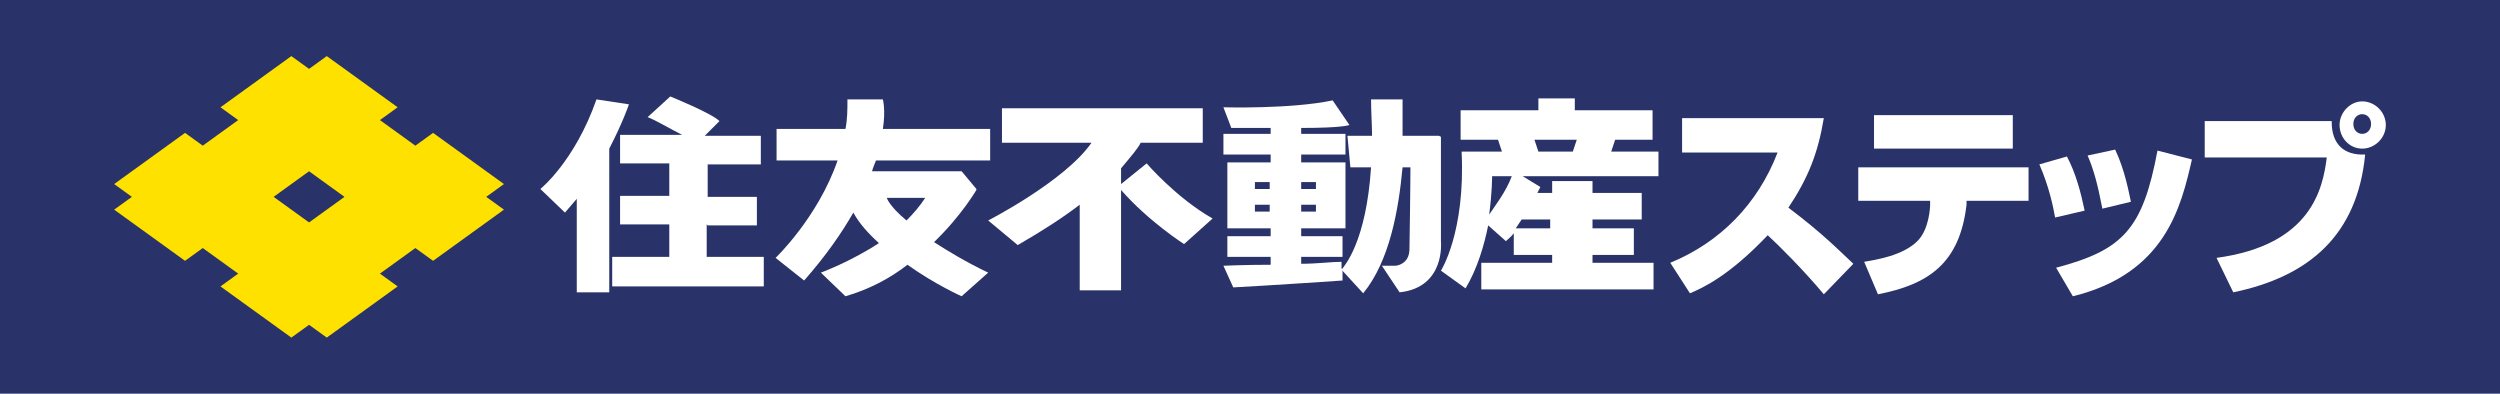
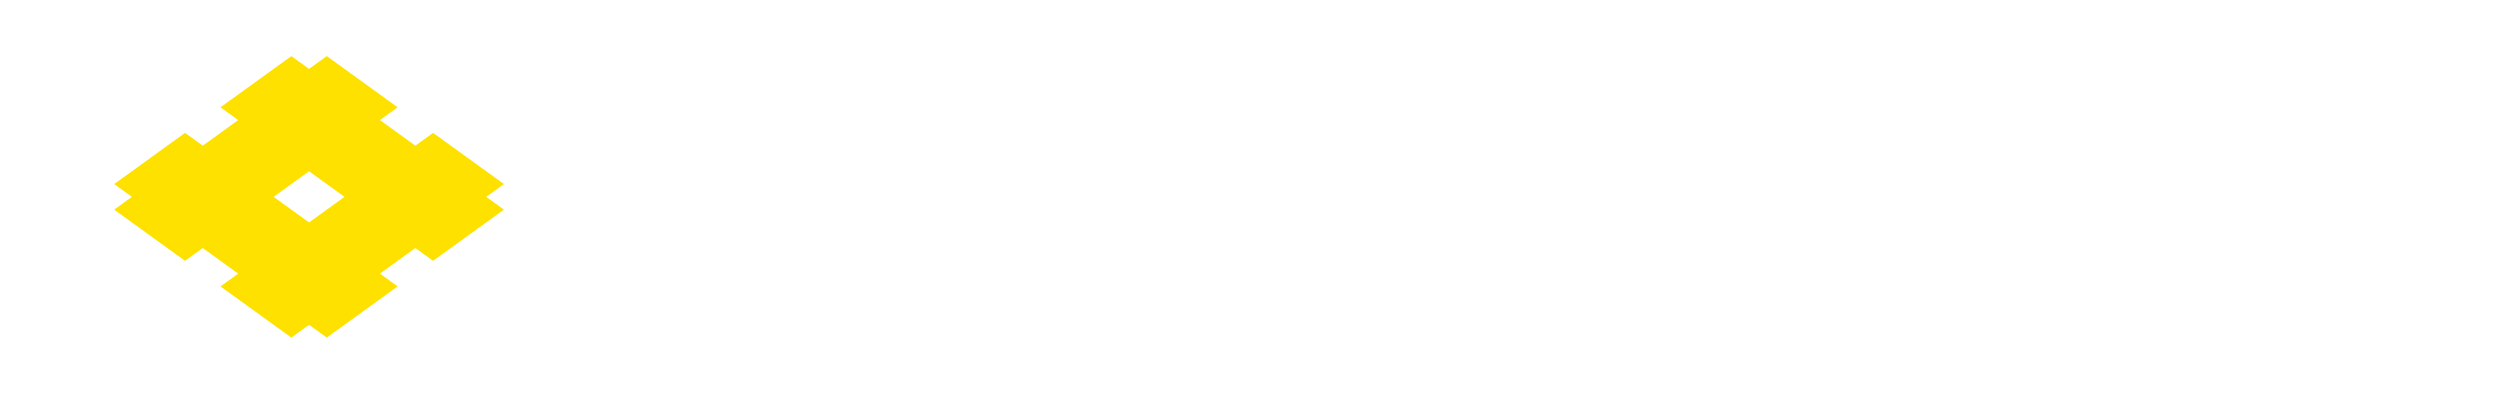
<svg xmlns="http://www.w3.org/2000/svg" version="1.1" viewBox="0 0 254 40">
  <defs>
    <style>
      .cls-1 {
        fill: #293369;
      }

      .cls-2 {
        fill: #ffe100;
      }

      .cls-3 {
        fill: #fff;
      }
    </style>
  </defs>
  <g>
    <g id="_レイヤー_1" data-name="レイヤー_1">
      <g>
-         <rect class="cls-1" width="254" height="40" />
        <path class="cls-2" d="M44,26.5l7.2-5.2-1.8-1.3,1.8-1.3-7.2-5.2-1.8,1.3-3.6-2.6,1.8-1.3-7.2-5.2-1.8,1.3-1.8-1.3-7.2,5.2,1.8,1.3-3.6,2.6-1.8-1.3-7.2,5.2,1.8,1.3-1.8,1.3,7.2,5.2,1.8-1.3,3.6,2.6-1.8,1.3,7.2,5.2,1.8-1.3,1.8,1.3,7.2-5.2-1.8-1.3,3.6-2.6,1.8,1.3ZM31.4,22.6l-3.6-2.6,3.6-2.6,3.6,2.6-3.6,2.6Z" />
        <g>
-           <path class="cls-3" d="M99.2,19.2l-1.5-1.8h-9.1c.1-.4.3-.8.4-1.1h11.6v-3.2h-10.9c.3-1.9,0-3,0-3h-3.6c0,1,0,2-.2,3h-7v3.2h6.2c-2,5.8-6.3,9.9-6.3,9.9l2.9,2.3c2.2-2.5,3.8-4.8,5-6.9.6,1.1,1.5,2.1,2.6,3.1-2.9,1.9-5.9,3-5.9,3l2.5,2.4c2.4-.7,4.5-1.8,6.3-3.2,2.8,2,5.5,3.2,5.5,3.2l2.7-2.4c-2.3-1.1-4.1-2.2-5.5-3.1,2.8-2.7,4.3-5.3,4.3-5.3M92.1,22.4c-1.8-1.5-2-2.3-2-2.3h3.9c-.5.8-1.2,1.6-1.9,2.3" />
          <path class="cls-3" d="M116.5,16.6l-2.6,2.1v-1.6c1-1.2,1.7-2,2-2.6h6.3v-3.5h-20.4v3.5h9.1c-2.7,3.9-10.5,7.9-10.5,7.9l3,2.5c2.6-1.5,4.6-2.8,6.3-4.1v8.7h4.2v-10.2c2.8,3.2,6.4,5.5,6.4,5.5l2.9-2.6c-3.7-2.1-6.7-5.6-6.7-5.6" />
-           <path class="cls-3" d="M60.6,10.1c-2.2,6.3-5.7,9.1-5.7,9.1l2.5,2.4,1.2-1.4v9.5s3.3,0,3.3,0v-14.6c1.4-2.7,2-4.5,2-4.5l-3.3-.5Z" />
          <path class="cls-3" d="M71.9,22.9h5v-2.9h-5v-3.3h5.4v-2.9h-5.7l1.5-1.5c-.8-.8-5-2.5-5-2.5l-2.3,2.1c.8.3,2.3,1.2,3.5,1.8h-6.3v2.9h5v3.3h-5v2.9h5v3.3h-5.8v3h15.4v-3h-5.8v-3.3Z" />
-           <path class="cls-3" d="M136.3,27.3v-.7c-1,0-2.5.2-4.1.2v-.7h4.2v-2.1h-4.2v-.8h4.5v-6.7h-4.5v-.8h4.5v-2.1h-4.5v-.6c4.3,0,4.9-.3,4.9-.3l-1.7-2.5c-4.3.9-11.1.7-11.1.7l.8,2.1c1.5,0,2.8,0,4,0v.6h-4.8v2.1h4.8v.8h-4.4v6.7h4.4v.8h-4.4v2.1h4.4v.8c-2.6,0-4.8.1-4.8.1l1,2.2c3.8-.2,11.1-.7,11.1-.7v-1.2h0c0,0,0,0,0,0M133.7,21.5h-1.5v-.7h1.5v.7ZM132.2,18.5h1.5v.7h-1.5v-.7ZM129,21.5h-1.5v-.7h1.5v.7ZM129,19.2h-1.5v-.7h1.5v.7Z" />
-           <path class="cls-3" d="M146.2,13.8h-3.7c0-2.2,0-3.7,0-3.7h-3.2c0,1.3.1,2.6.1,3.7h-2.5l.3,3.2h2.1c-.5,7.6-2.7,10-3,10.4h0c0,0,2.2,2.4,2.2,2.4,2.7-3.3,3.6-8.5,4-12.8h.8c0,2-.1,8.3-.1,8.3,0,1.6-1.4,1.7-1.4,1.7h-1.4l1.8,2.7c4.7-.5,4.2-5.2,4.2-5.2v-10.6Z" />
          <path class="cls-3" d="M164,14.2h3.9v-3h-7.9v-1.2h-3.7v1.2h-7.9v3h3.8l.4,1.2h-4.1c.4,8.2-2.1,12.1-2.1,12.1l2.5,1.8c1.2-2,1.9-4.4,2.3-6.4l1.8,1.6c.2-.2.5-.4.8-.8v2.2h3.9v.8h-7.2v2.7h17.5v-2.7h-6.2v-.8h4.2v-2.7h-4.2v-.9h5v-2.7h-5v-1.2h-4.1v1.2h-1.5c.2-.4.3-.6.3-.6-.5-.3-1.3-.8-1.8-1.1h13.8v-2.5h-4.8l.4-1.2M151.3,21.8c.3-2.2.3-3.9.3-3.9h2c-.6,1.6-1.7,3-2.3,3.9M154.6,22.3h2.9v.9h-3.5c.2-.3.4-.6.6-.9M159.8,15.4h-3.5l-.4-1.2h4.3l-.4,1.2Z" />
        </g>
        <g>
          <path class="cls-3" d="M169.7,26.7c5.1-2.1,8.9-6,10.9-11.2h-9.7v-3.5h14.4c-.6,3.6-1.6,6.1-3.6,9.1,3.6,2.7,5.4,4.6,6.6,5.7l-3,3.1c-2-2.4-4.6-5-5.7-6-3.9,4.1-6.5,5.3-7.9,5.9l-2-3.1Z" />
          <path class="cls-3" d="M206.1,17v3.4h-6.3v.4c-.7,6-3.9,8.1-9,9.1l-1.4-3.3c1.1-.2,4-.6,5.5-2.2,1.1-1.2,1.2-3.3,1.2-3.6v-.4s-7.3,0-7.3,0v-3.4h17.3ZM204.5,11.7v3.4h-14.1v-3.4h14.1Z" />
          <path class="cls-3" d="M208.8,22.1c-.2-1.1-.6-3.1-1.6-5.4l2.8-.8c.9,1.7,1.4,3.6,1.8,5.5l-3,.7ZM208.9,27.2c6.8-1.8,8.8-3.9,10.3-11.9l3.5.9c-1.1,4.8-2.7,11.6-12.1,13.9l-1.7-2.9ZM213.6,21.2c-.5-2.6-.9-4-1.5-5.4l2.8-.6c1,2.1,1.4,4.4,1.6,5.3l-2.9.7Z" />
          <path class="cls-3" d="M236.9,12.4c0,2.2,1.2,3.4,3.4,3.3-.8,8.2-5.7,12.4-13.4,14l-1.7-3.5c9.6-1.3,10.8-7,11.2-10.2h-12.4v-3.7h12.9ZM240,15.1c-1.3,0-2.3-1.1-2.3-2.4s1.1-2.4,2.3-2.4c1.3,0,2.4,1.1,2.4,2.4s-1.1,2.4-2.4,2.4ZM240,11.6c-.5,0-.9.4-.9,1s.4,1,.9,1,.9-.4.9-1-.4-1-.9-1Z" />
        </g>
      </g>
    </g>
  </g>
</svg>